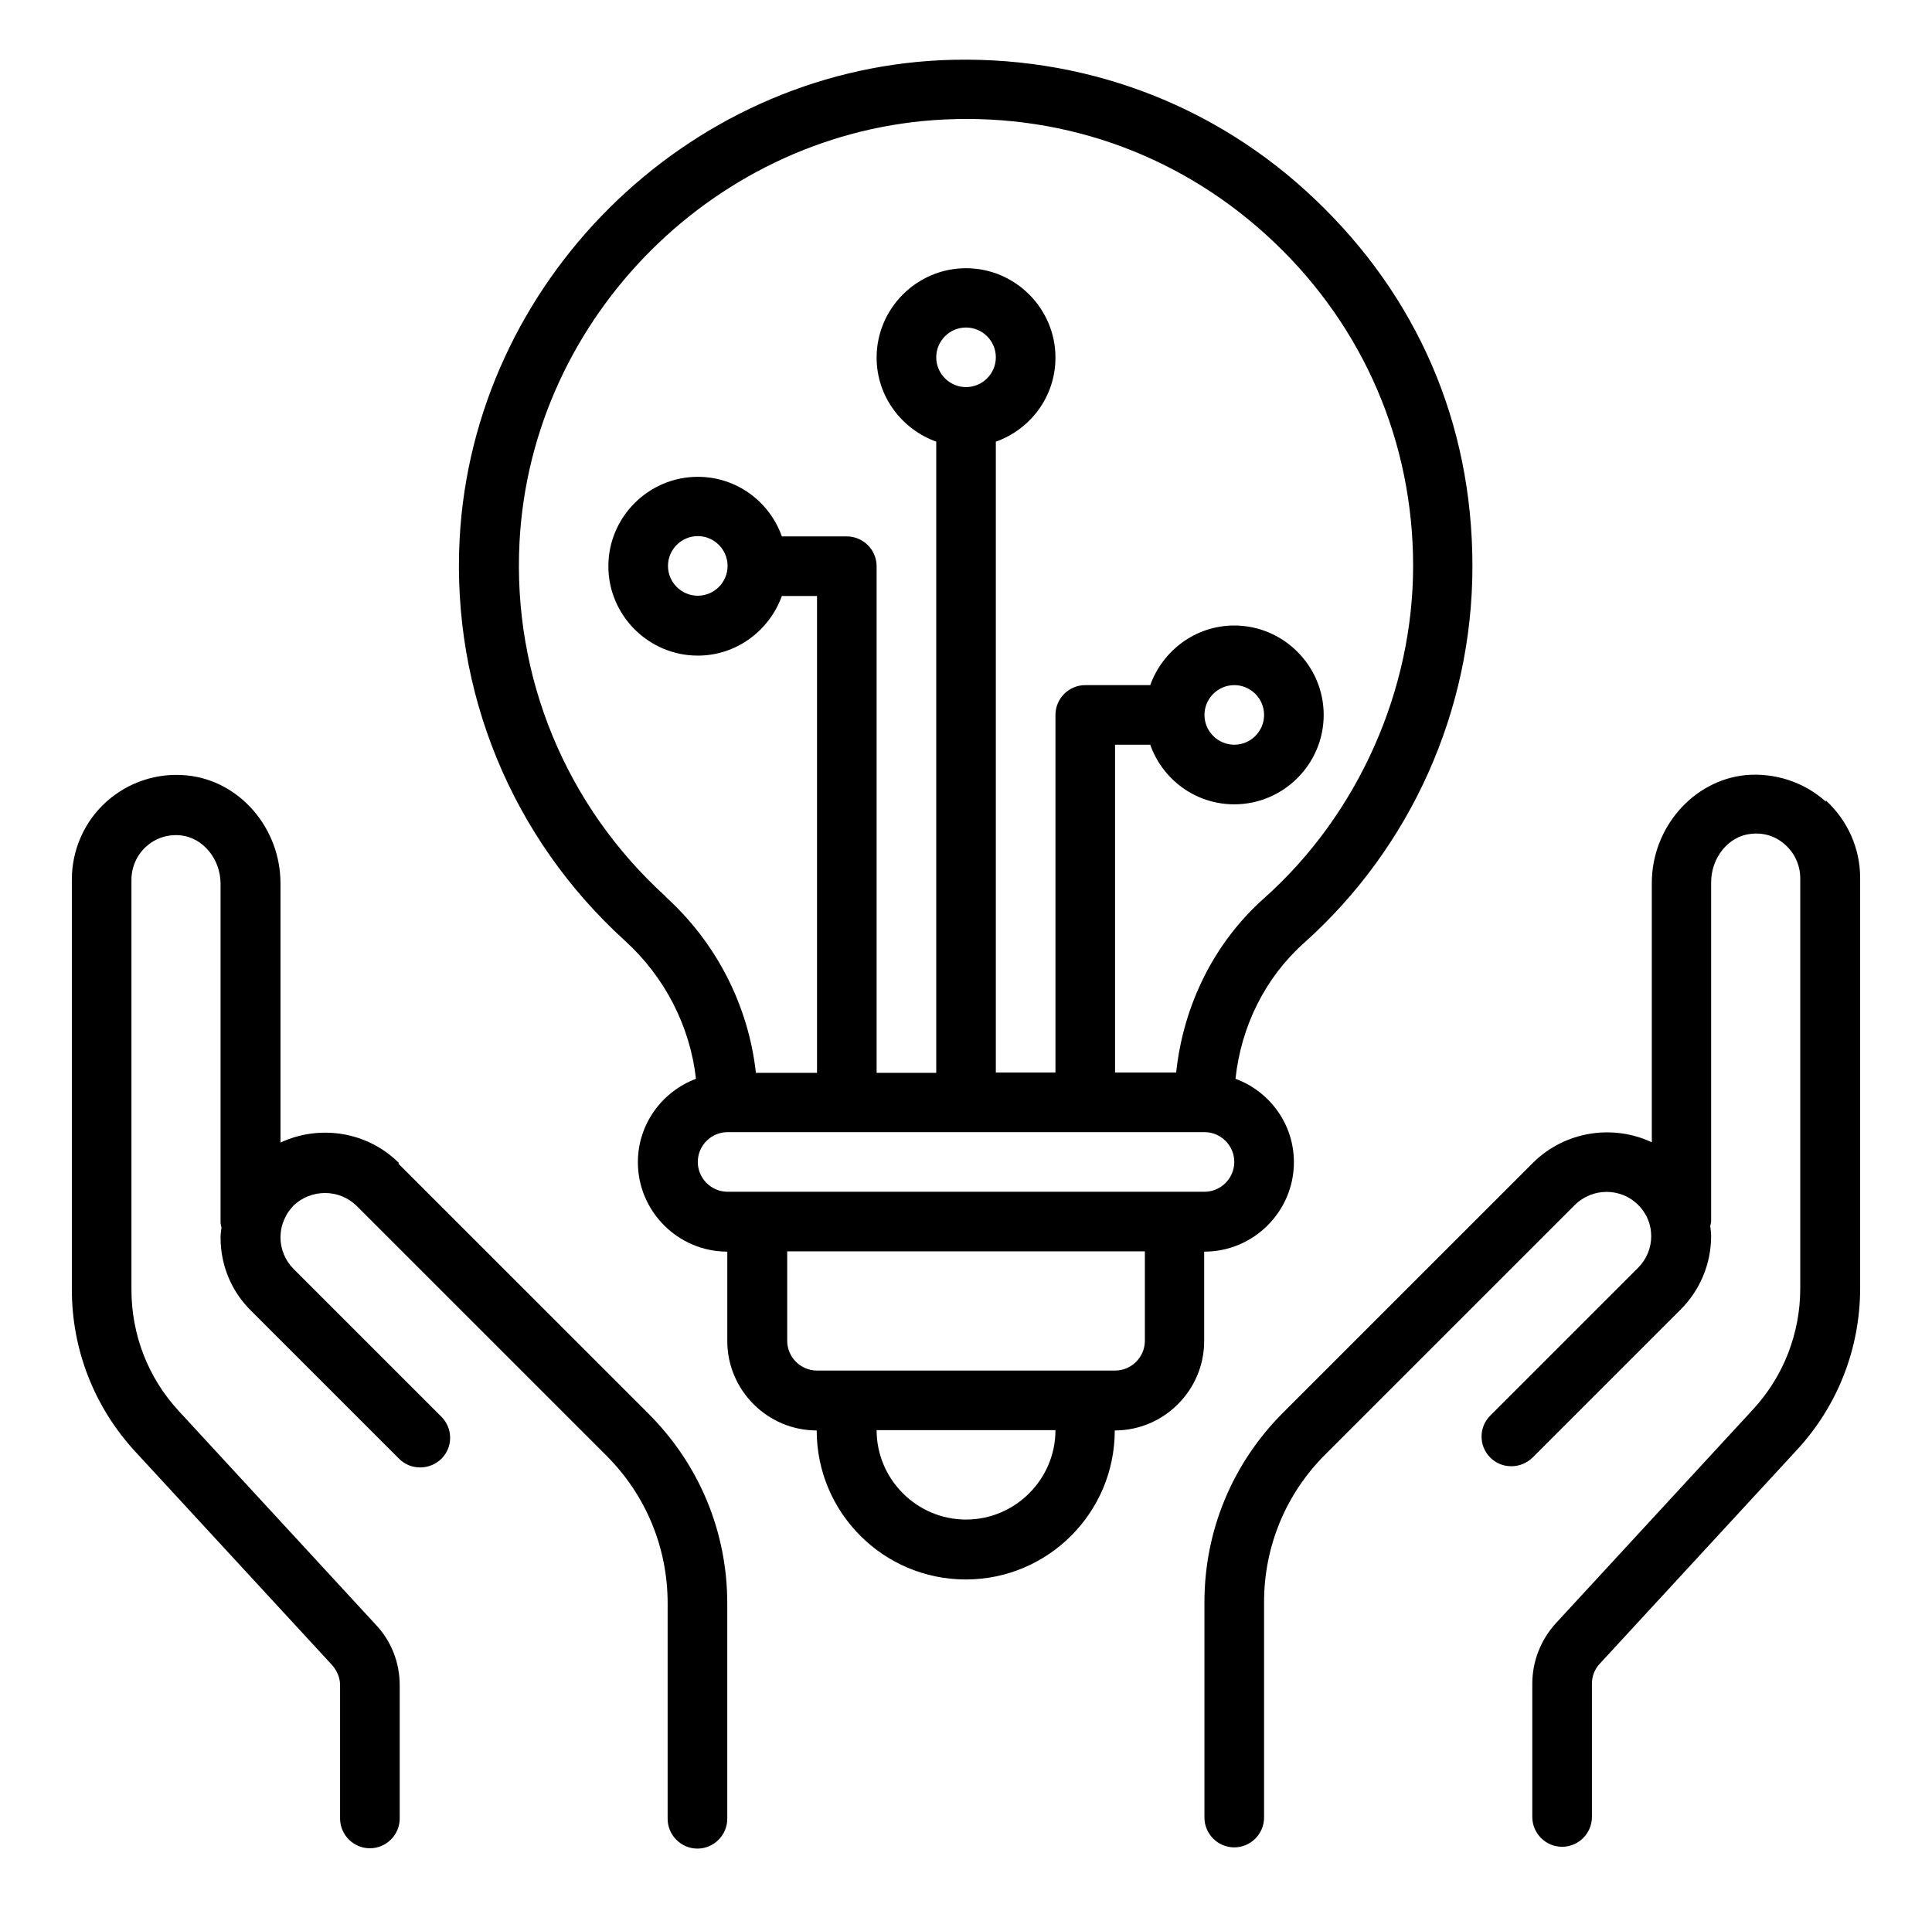
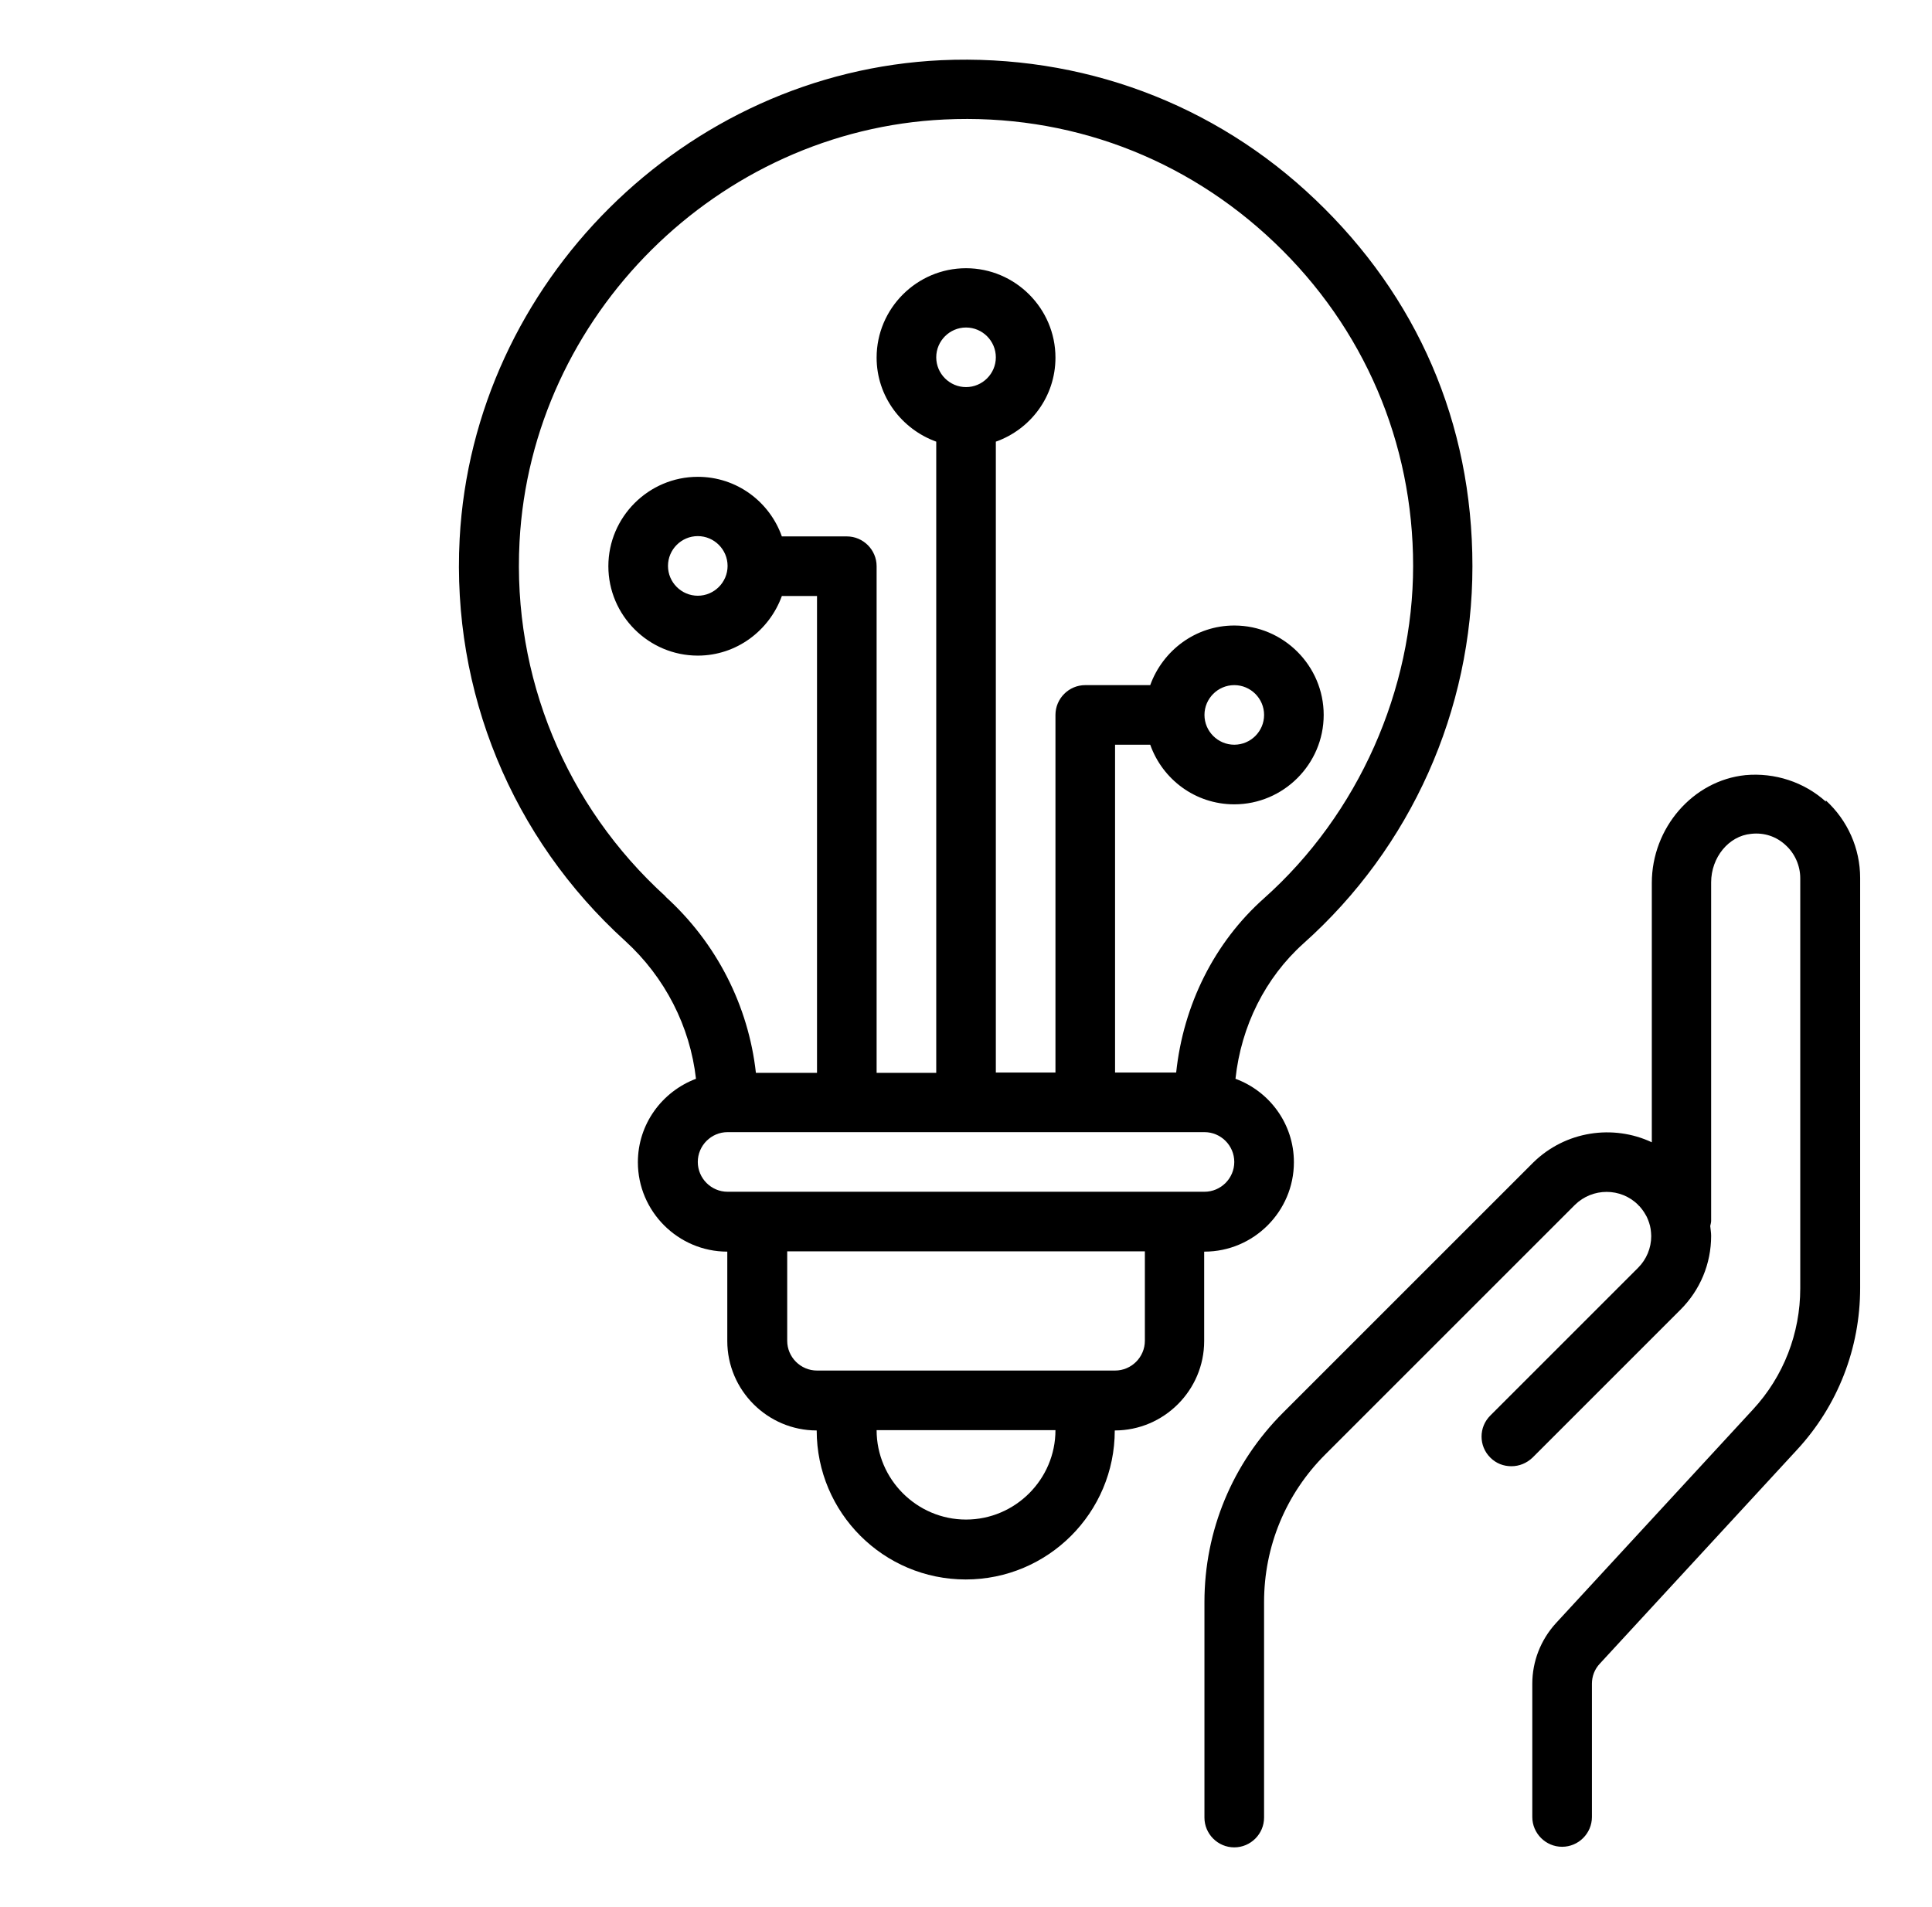
<svg xmlns="http://www.w3.org/2000/svg" fill="none" viewBox="0 0 79 78" height="78" width="79">
  <path fill="black" d="M74.661 32.785C73.771 31.98 72.565 31.59 71.37 31.7C69.225 31.919 67.543 33.857 67.543 36.112V46.715C65.959 45.971 64.009 46.252 62.693 47.544L52.468 57.769C50.396 59.841 49.25 62.595 49.25 65.52V74.332C49.25 75.002 49.798 75.55 50.469 75.55C51.139 75.55 51.688 75.002 51.688 74.332V65.52C51.688 63.241 52.577 61.096 54.186 59.487L64.399 49.274C65.118 48.567 66.276 48.567 66.983 49.274C66.995 49.286 67.007 49.311 67.032 49.323C67.129 49.433 67.214 49.542 67.287 49.676C67.3 49.701 67.324 49.737 67.336 49.762C67.409 49.92 67.47 50.091 67.495 50.261C67.507 50.359 67.519 50.456 67.519 50.554C67.519 51.041 67.324 51.505 66.983 51.846L60.938 57.891C60.462 58.366 60.462 59.134 60.938 59.609C61.182 59.853 61.486 59.963 61.803 59.963C62.12 59.963 62.425 59.841 62.668 59.609L68.713 53.564C69.518 52.76 69.969 51.687 69.969 50.542C69.969 50.408 69.944 50.274 69.932 50.139C69.944 50.066 69.969 50.005 69.969 49.932V36.087C69.969 35.064 70.688 34.186 71.602 34.101C72.138 34.04 72.638 34.21 73.016 34.564C73.393 34.905 73.613 35.405 73.613 35.917V52.687C73.613 54.527 72.93 56.294 71.675 57.647L63.619 66.385C62.998 67.068 62.656 67.945 62.656 68.859V74.307C62.656 74.978 63.205 75.526 63.875 75.526C64.545 75.526 65.094 74.978 65.094 74.307V68.859C65.094 68.555 65.203 68.262 65.423 68.031L73.479 59.292C75.148 57.489 76.062 55.136 76.062 52.675V35.904C76.062 34.698 75.551 33.552 74.661 32.736V32.785Z" />
-   <path fill="black" d="M16.307 47.556C15.003 46.264 13.053 45.984 11.469 46.727V36.124C11.469 33.857 9.787 31.919 7.642 31.712C6.447 31.59 5.241 31.98 4.339 32.797C3.449 33.601 2.938 34.759 2.938 35.966V52.736C2.938 55.198 3.852 57.538 5.521 59.354L13.577 68.092C13.784 68.324 13.906 68.616 13.906 68.921V74.369C13.906 75.039 14.455 75.587 15.125 75.587C15.795 75.587 16.344 75.039 16.344 74.369V68.921C16.344 67.995 16.003 67.117 15.369 66.447L7.313 57.708C6.058 56.355 5.375 54.588 5.375 52.748V35.978C5.375 35.466 5.594 34.966 5.972 34.625C6.362 34.272 6.862 34.113 7.386 34.162C8.3 34.26 9.019 35.125 9.019 36.149V49.994C9.019 50.067 9.043 50.128 9.056 50.201C9.043 50.335 9.019 50.469 9.019 50.603C9.019 51.749 9.458 52.809 10.274 53.613L16.319 59.658C16.563 59.902 16.868 60.012 17.185 60.012C17.502 60.012 17.806 59.89 18.05 59.658C18.525 59.183 18.525 58.415 18.05 57.94L12.005 51.895C11.664 51.554 11.469 51.09 11.469 50.603C11.469 50.505 11.481 50.408 11.493 50.31C11.518 50.128 11.578 49.969 11.652 49.811C11.664 49.774 11.688 49.75 11.7 49.713C11.761 49.591 11.847 49.482 11.944 49.372C11.968 49.348 11.981 49.323 11.993 49.311C12.712 48.616 13.87 48.616 14.577 49.311L24.802 59.536C26.411 61.145 27.3 63.29 27.3 65.569V74.381C27.3 75.051 27.849 75.6 28.519 75.6C29.189 75.6 29.738 75.051 29.738 74.381V65.569C29.738 62.644 28.592 59.89 26.52 57.818L16.295 47.593L16.307 47.556Z" />
  <path fill="black" d="M49.251 51.187C51.262 51.187 52.908 49.542 52.908 47.531C52.908 45.959 51.908 44.63 50.519 44.118C50.751 41.961 51.738 39.987 53.298 38.585C57.697 34.661 60.208 29.043 60.208 23.156C60.208 17.27 57.929 12.114 53.785 8.165C49.654 4.217 44.206 2.206 38.49 2.462C28.009 2.949 19.355 11.553 18.795 22.035C18.466 28.287 20.928 34.271 25.559 38.476C27.192 39.963 28.216 41.974 28.459 44.118C27.07 44.643 26.083 45.971 26.083 47.531C26.083 49.542 27.728 51.187 29.739 51.187V54.843C29.739 56.855 31.384 58.5 33.395 58.5C33.395 61.864 36.126 64.594 39.489 64.594C42.853 64.594 45.583 61.864 45.583 58.5C47.594 58.5 49.239 56.855 49.239 54.843V51.187H49.251ZM27.216 36.66C23.134 32.955 20.952 27.665 21.244 22.157C21.732 12.906 29.361 5.326 38.612 4.887C43.682 4.643 48.459 6.435 52.115 9.92C55.772 13.406 57.783 18.098 57.783 23.144C57.783 28.189 55.565 33.284 51.677 36.745C49.654 38.549 48.386 41.096 48.094 43.863H45.595V30.456H47.033C47.533 31.87 48.874 32.894 50.47 32.894C52.481 32.894 54.126 31.248 54.126 29.238C54.126 27.227 52.481 25.581 50.47 25.581C48.886 25.581 47.545 26.605 47.033 28.019H44.376C43.706 28.019 43.158 28.567 43.158 29.238V43.863H40.72V18.062C42.134 17.562 43.158 16.221 43.158 14.625C43.158 12.614 41.512 10.969 39.501 10.969C37.49 10.969 35.845 12.614 35.845 14.625C35.845 16.209 36.869 17.55 38.283 18.062V43.875H35.845V23.156C35.845 22.486 35.297 21.937 34.626 21.937H31.97C31.47 20.523 30.129 19.5 28.533 19.5C26.522 19.5 24.876 21.145 24.876 23.156C24.876 25.167 26.522 26.812 28.533 26.812C30.117 26.812 31.458 25.788 31.97 24.375H33.408V43.875H30.909C30.605 41.133 29.3 38.561 27.216 36.672V36.66ZM49.251 29.238C49.251 28.567 49.8 28.019 50.47 28.019C51.141 28.019 51.689 28.567 51.689 29.238C51.689 29.908 51.141 30.456 50.47 30.456C49.8 30.456 49.251 29.908 49.251 29.238ZM39.501 15.831C38.831 15.831 38.283 15.283 38.283 14.613C38.283 13.942 38.831 13.394 39.501 13.394C40.172 13.394 40.72 13.942 40.72 14.613C40.72 15.283 40.172 15.831 39.501 15.831ZM29.751 23.144C29.751 23.814 29.203 24.363 28.533 24.363C27.862 24.363 27.314 23.814 27.314 23.144C27.314 22.474 27.862 21.925 28.533 21.925C29.203 21.925 29.751 22.474 29.751 23.144ZM28.533 47.519C28.533 46.849 29.081 46.3 29.751 46.3H49.251C49.922 46.3 50.47 46.849 50.47 47.519C50.47 48.189 49.922 48.738 49.251 48.738H29.751C29.081 48.738 28.533 48.189 28.533 47.519ZM39.501 62.144C37.49 62.144 35.845 60.498 35.845 58.488H43.158C43.158 60.498 41.512 62.144 39.501 62.144ZM46.814 54.831C46.814 55.502 46.266 56.05 45.595 56.05H33.408C32.737 56.05 32.189 55.502 32.189 54.831V51.175H46.814V54.831Z" />
</svg>